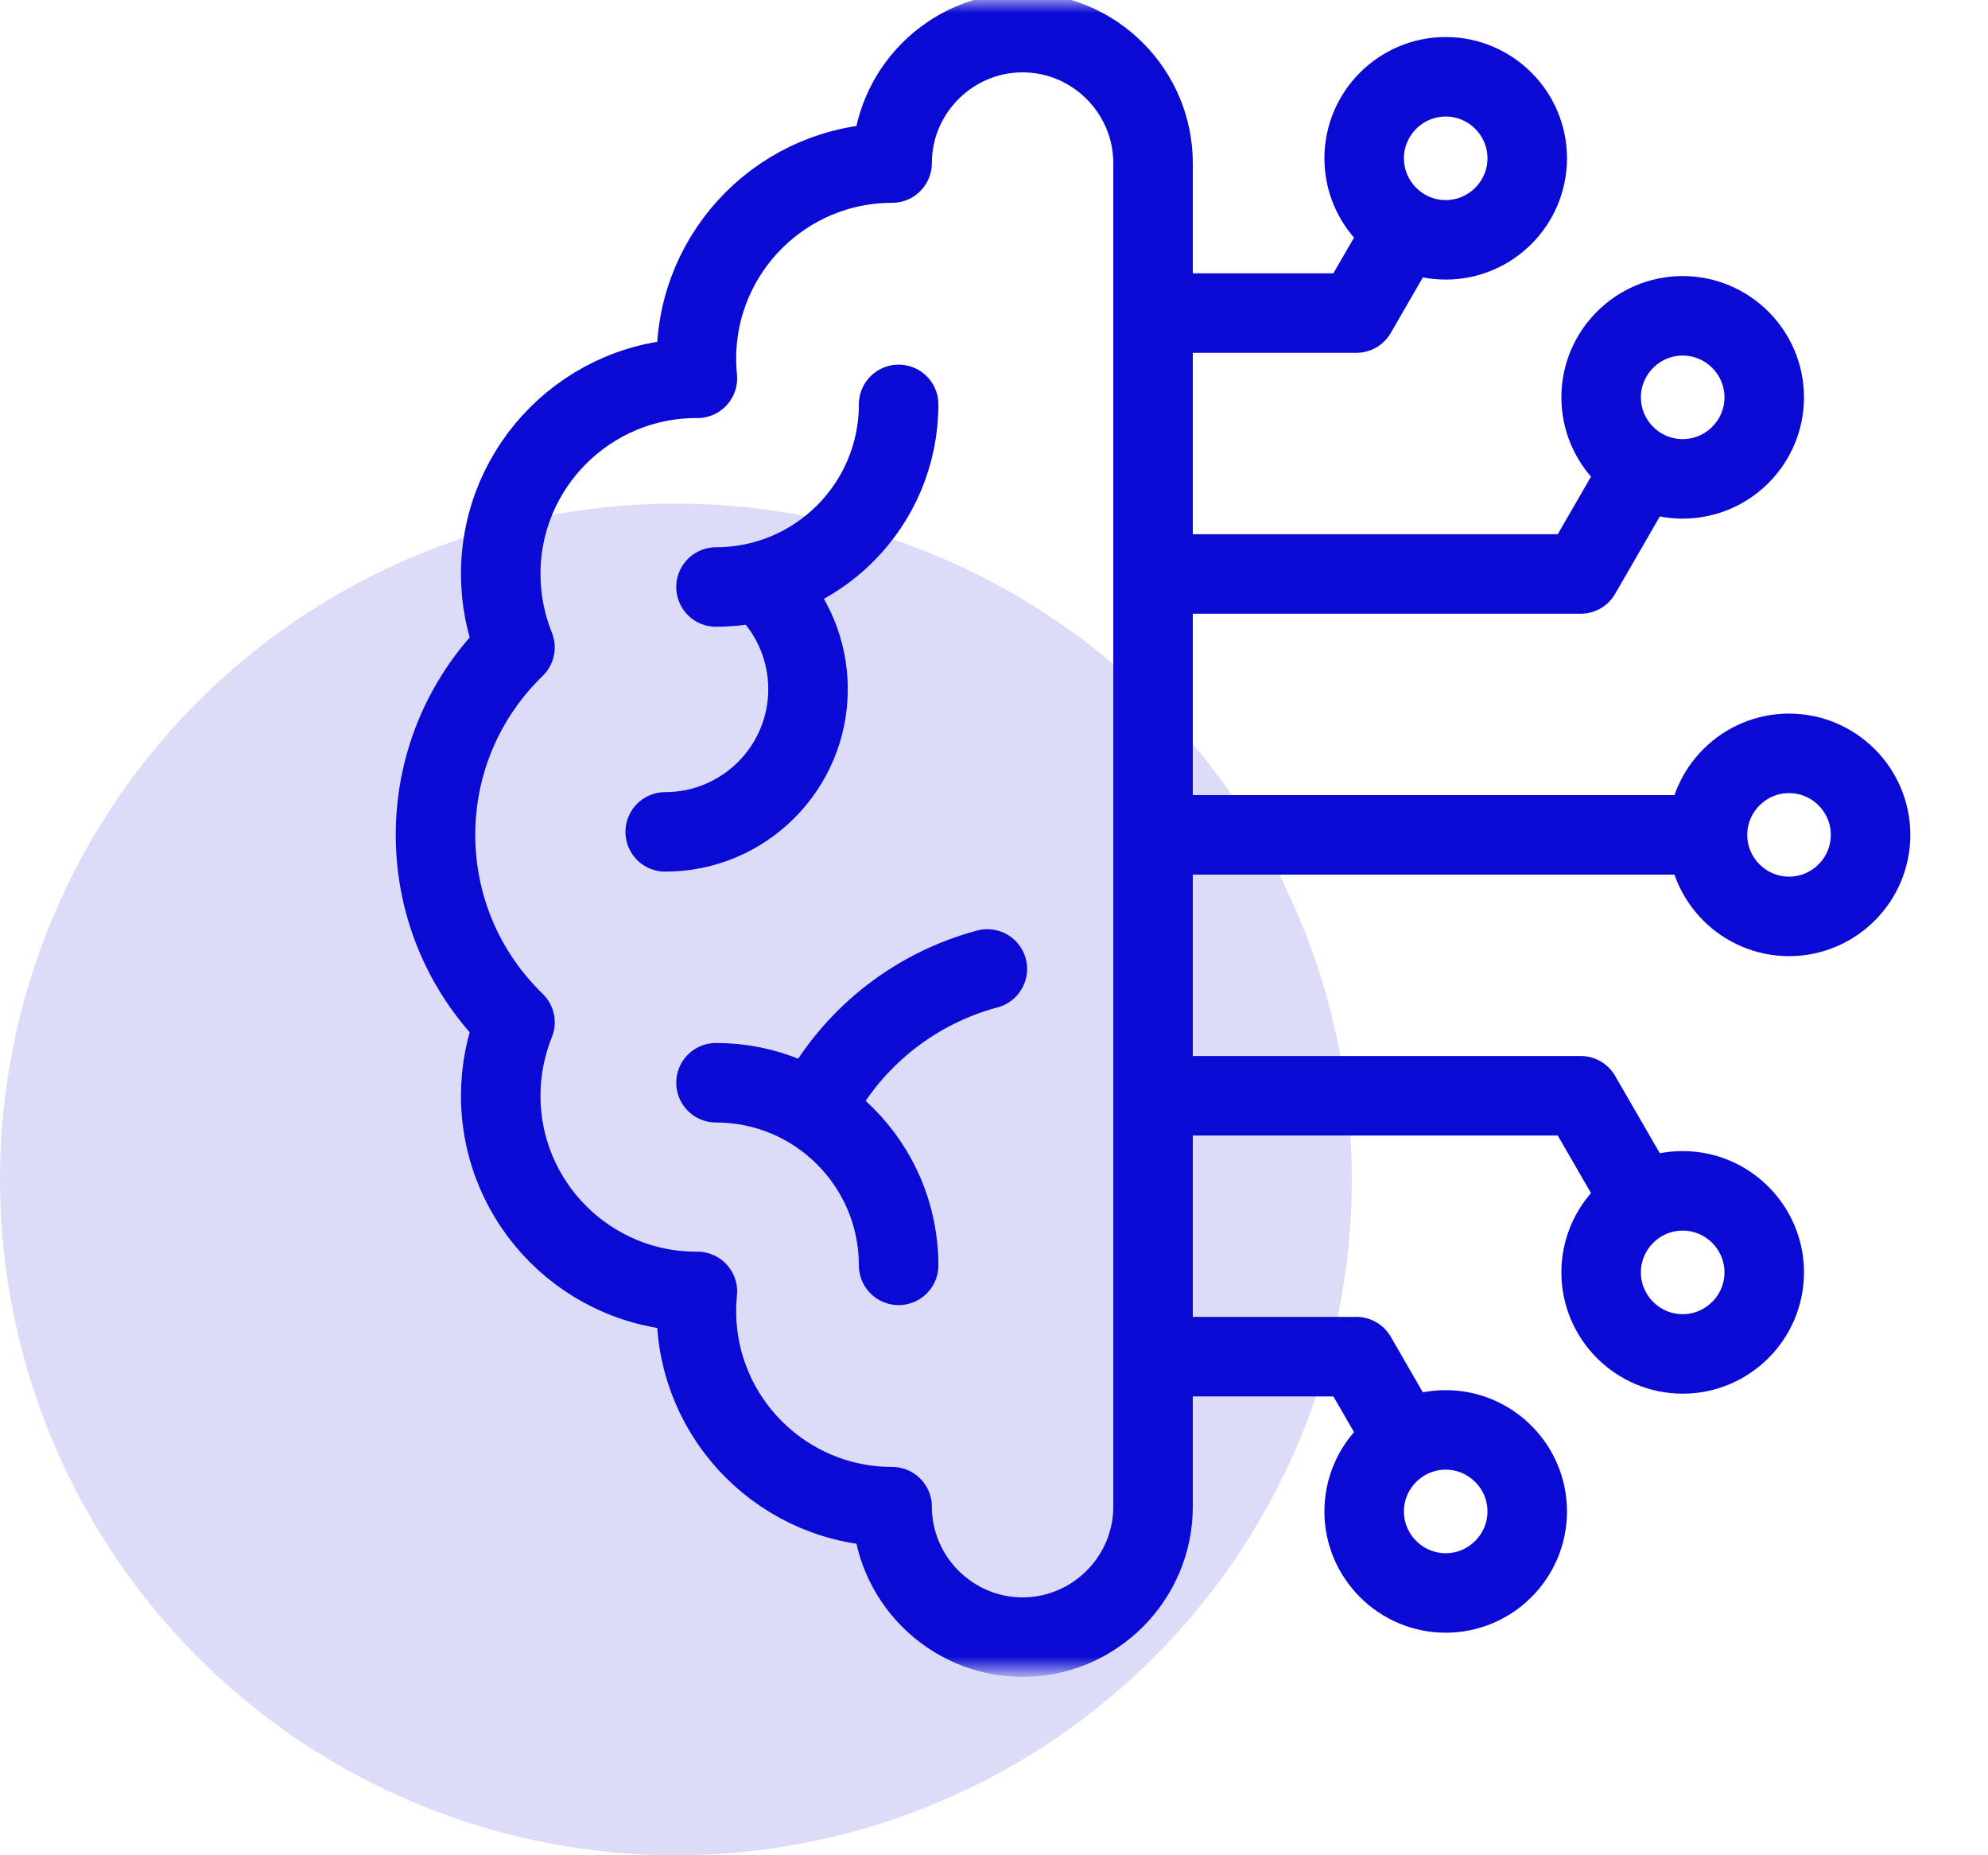
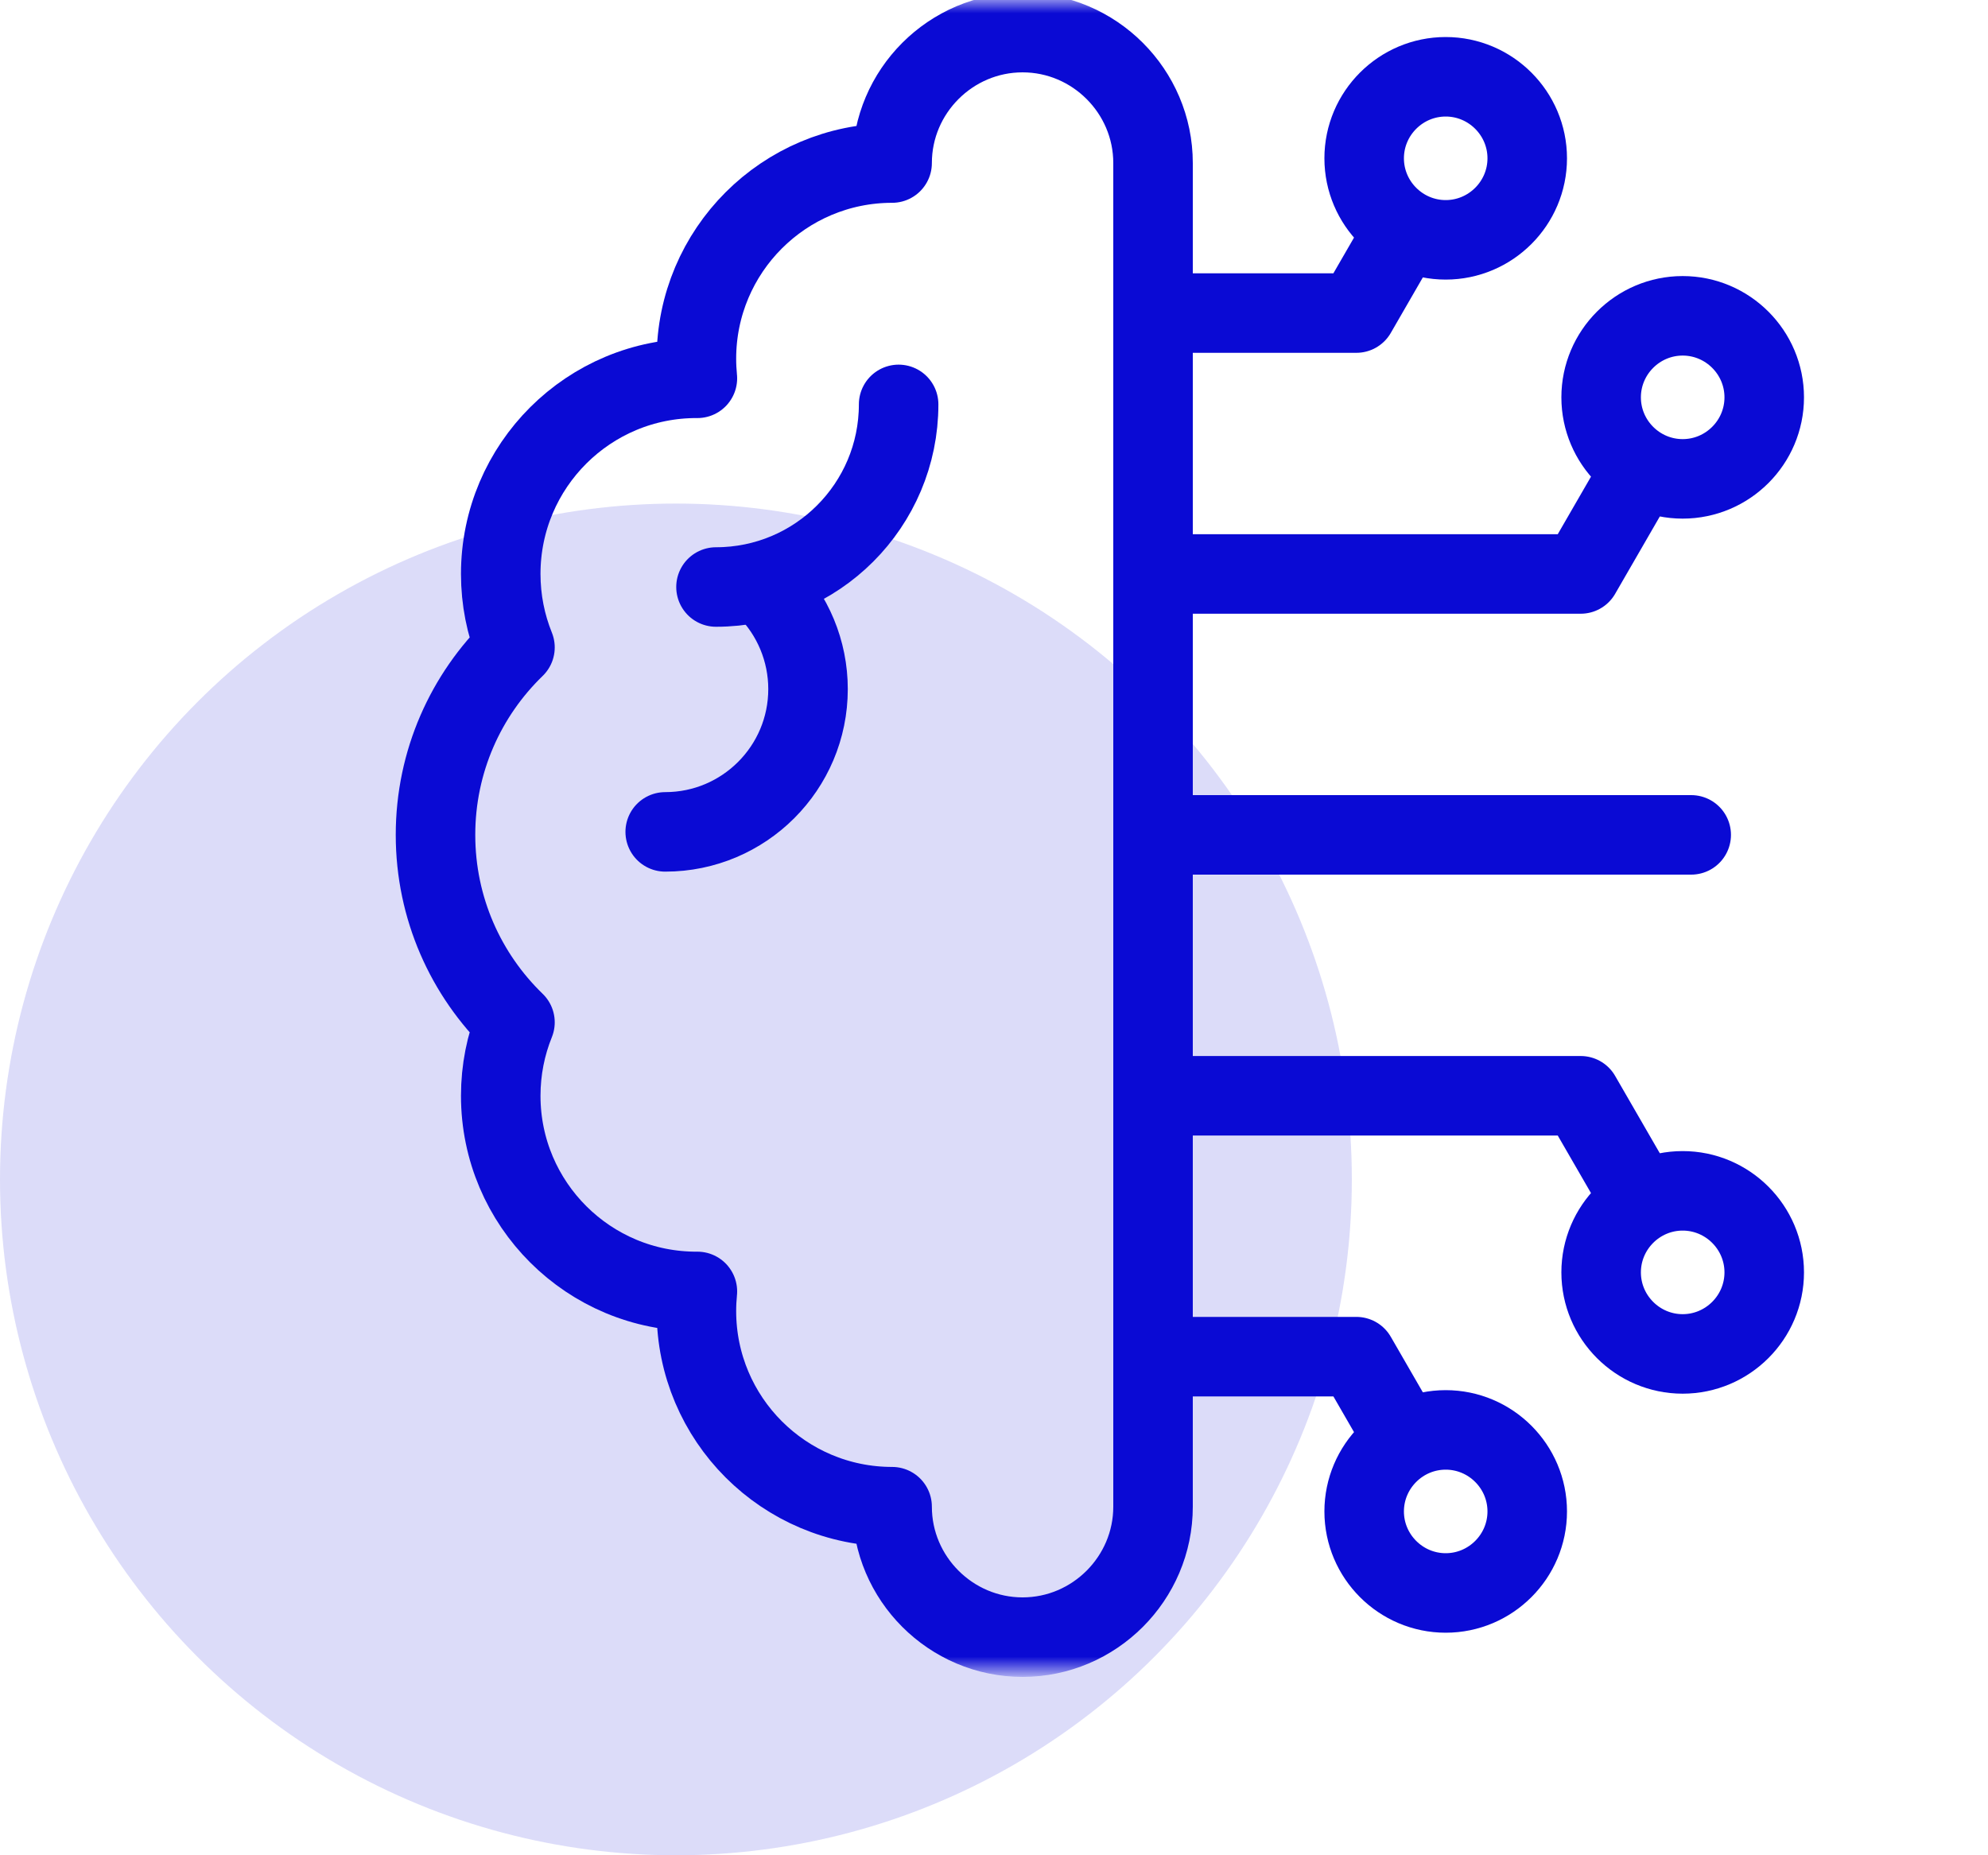
<svg xmlns="http://www.w3.org/2000/svg" width="75" height="70" viewBox="0 0 75 70" fill="none">
  <circle cx="25.5" cy="44.5" r="25.5" fill="#DCDCF9" />
  <mask id="mask0_284_6506" style="mask-type:luminance" maskUnits="userSpaceOnUse" x="12" y="0" width="63" height="63">
    <path d="M12 -1.52588e-05H75V63H12V-1.52588e-05Z" fill="white" />
  </mask>
  <g mask="url(#mask0_284_6506)">
    <path d="M54.541 9.049C56.235 9.049 57.617 7.667 57.617 5.973C57.617 4.279 56.235 2.897 54.541 2.897C52.847 2.897 51.465 4.279 51.465 5.973C51.465 7.667 52.847 9.049 54.541 9.049Z" stroke="#0A0AD4" stroke-width="3" stroke-miterlimit="22.926" stroke-linecap="round" stroke-linejoin="round" />
    <path d="M63.481 18.068C65.176 18.068 66.558 16.687 66.558 14.992C66.558 13.298 65.176 11.916 63.481 11.916C61.787 11.916 60.405 13.298 60.405 14.992C60.405 16.687 61.787 18.068 63.481 18.068Z" stroke="#0A0AD4" stroke-width="3" stroke-miterlimit="22.926" stroke-linecap="round" stroke-linejoin="round" />
-     <path d="M67.494 34.576C69.189 34.576 70.57 33.194 70.57 31.5C70.57 29.806 69.189 28.424 67.494 28.424C65.8 28.424 64.418 29.806 64.418 31.5C64.418 33.194 65.8 34.576 67.494 34.576Z" stroke="#0A0AD4" stroke-width="3" stroke-miterlimit="22.926" stroke-linecap="round" stroke-linejoin="round" />
    <path d="M38.578 1.23C41.285 1.23 43.5 3.445 43.5 6.152V56.848C43.5 59.555 41.285 61.77 38.578 61.77C35.871 61.77 33.656 59.555 33.656 56.848C29.579 56.848 26.273 53.542 26.273 49.465C26.273 49.215 26.286 48.969 26.31 48.726C22.219 48.749 18.891 45.433 18.891 41.344C18.891 40.364 19.082 39.429 19.428 38.573C17.58 36.784 16.43 34.276 16.43 31.5C16.43 28.724 17.58 26.216 19.428 24.427C19.082 23.571 18.891 22.636 18.891 21.656C18.891 17.567 22.219 14.251 26.31 14.274C26.286 14.031 26.273 13.784 26.273 13.535C26.273 9.458 29.579 6.152 33.656 6.152C33.656 3.445 35.871 1.23 38.578 1.23Z" stroke="#0A0AD4" stroke-width="3" stroke-miterlimit="22.926" stroke-linecap="round" stroke-linejoin="round" />
    <path d="M33.902 15.258C33.902 19.063 30.817 22.148 27.012 22.148" stroke="#0A0AD4" stroke-width="3" stroke-miterlimit="22.926" stroke-linecap="round" stroke-linejoin="round" />
    <path d="M28.905 22.189C29.916 23.199 30.484 24.57 30.484 25.999C30.484 28.974 28.071 31.387 25.096 31.387" stroke="#0A0AD4" stroke-width="3" stroke-miterlimit="22.926" stroke-linecap="round" stroke-linejoin="round" />
-     <path d="M33.902 47.742C33.902 43.937 30.817 40.852 27.012 40.852" stroke="#0A0AD4" stroke-width="3" stroke-miterlimit="22.926" stroke-linecap="round" stroke-linejoin="round" />
-     <path d="M37.249 36.559C34.614 37.265 32.367 38.989 31.003 41.351" stroke="#0A0AD4" stroke-width="3" stroke-miterlimit="22.926" stroke-linecap="round" stroke-linejoin="round" />
    <path d="M63.803 31.5H44.115" stroke="#0A0AD4" stroke-width="3" stroke-miterlimit="22.926" stroke-linecap="round" stroke-linejoin="round" />
    <path d="M61.806 17.895L59.634 21.656H44.115" stroke="#0A0AD4" stroke-width="3" stroke-miterlimit="22.926" stroke-linecap="round" stroke-linejoin="round" />
    <path d="M52.797 8.994L51.17 11.812H44.115" stroke="#0A0AD4" stroke-width="3" stroke-miterlimit="22.926" stroke-linecap="round" stroke-linejoin="round" />
    <path d="M54.541 60.103C56.235 60.103 57.617 58.721 57.617 57.027C57.617 55.333 56.235 53.951 54.541 53.951C52.847 53.951 51.465 55.333 51.465 57.027C51.465 58.721 52.847 60.103 54.541 60.103Z" stroke="#0A0AD4" stroke-width="3" stroke-miterlimit="22.926" stroke-linecap="round" stroke-linejoin="round" />
    <path d="M63.481 51.084C65.176 51.084 66.558 49.702 66.558 48.008C66.558 46.313 65.176 44.931 63.481 44.931C61.787 44.931 60.405 46.313 60.405 48.008C60.405 49.702 61.787 51.084 63.481 51.084Z" stroke="#0A0AD4" stroke-width="3" stroke-miterlimit="22.926" stroke-linecap="round" stroke-linejoin="round" />
    <path d="M61.806 45.105L59.634 41.344H44.115" stroke="#0A0AD4" stroke-width="3" stroke-miterlimit="22.926" stroke-linecap="round" stroke-linejoin="round" />
    <path d="M52.797 54.006L51.17 51.187H44.115" stroke="#0A0AD4" stroke-width="3" stroke-miterlimit="22.926" stroke-linecap="round" stroke-linejoin="round" />
  </g>
</svg>